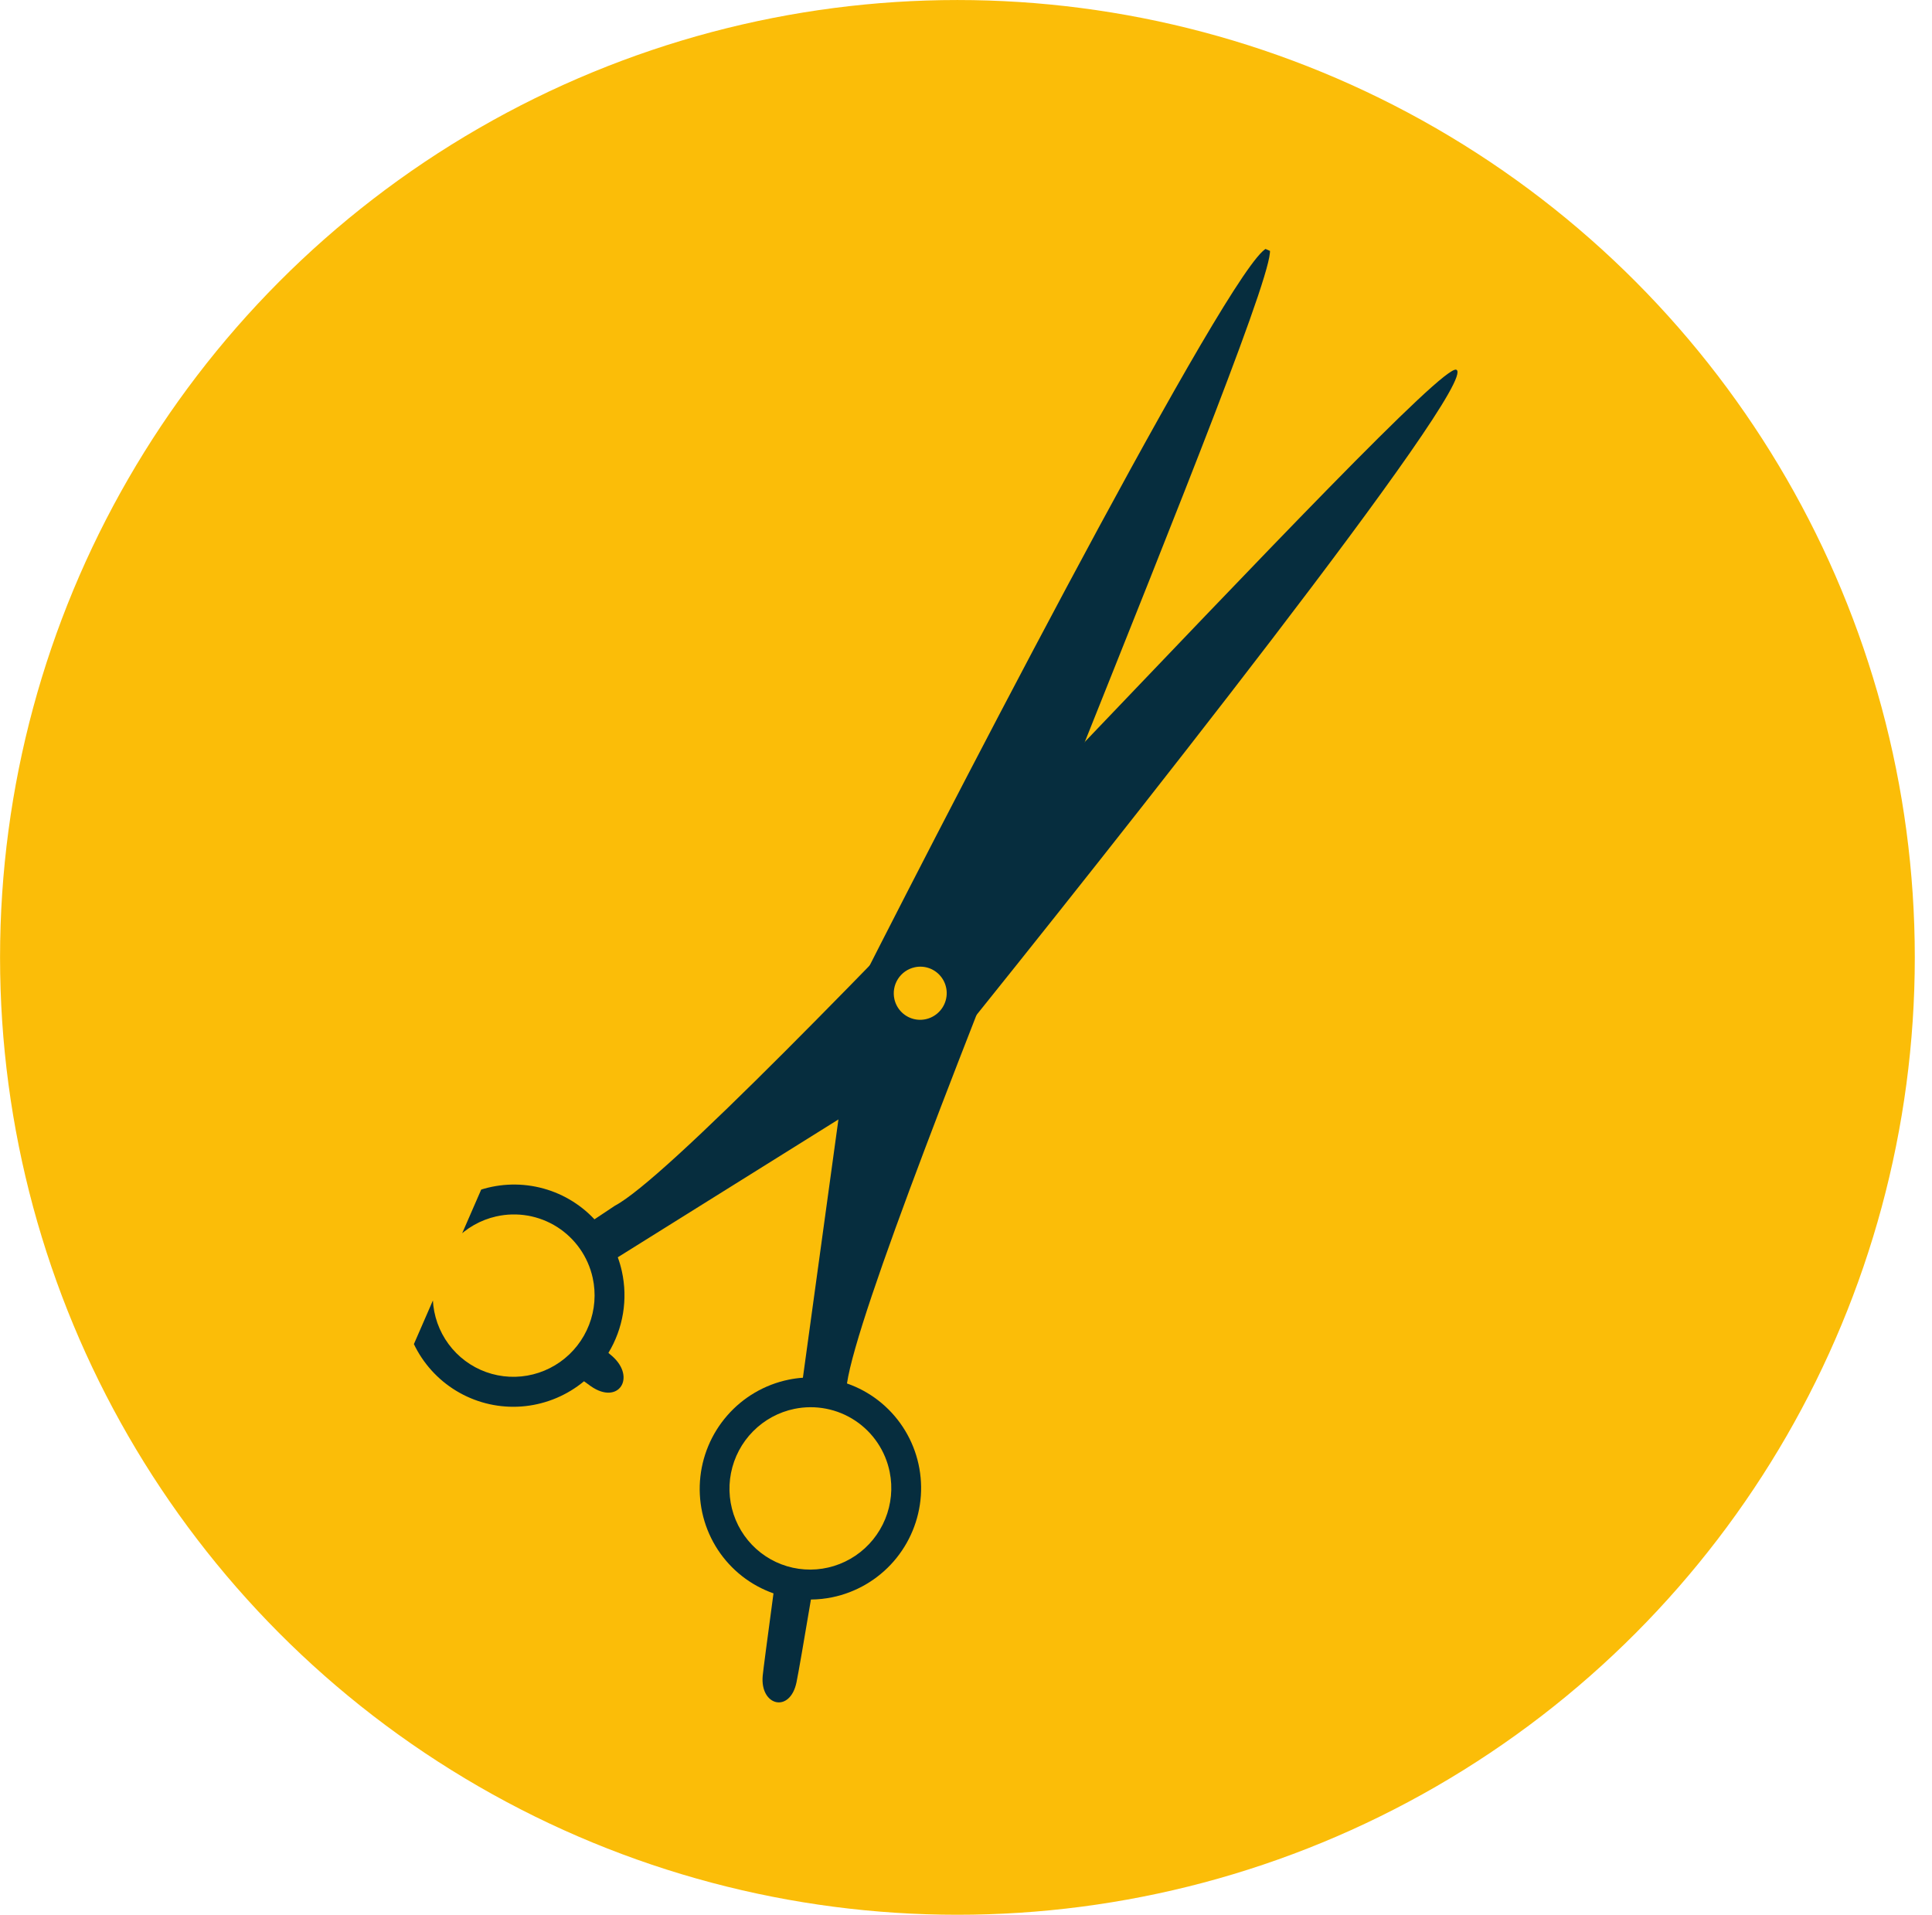
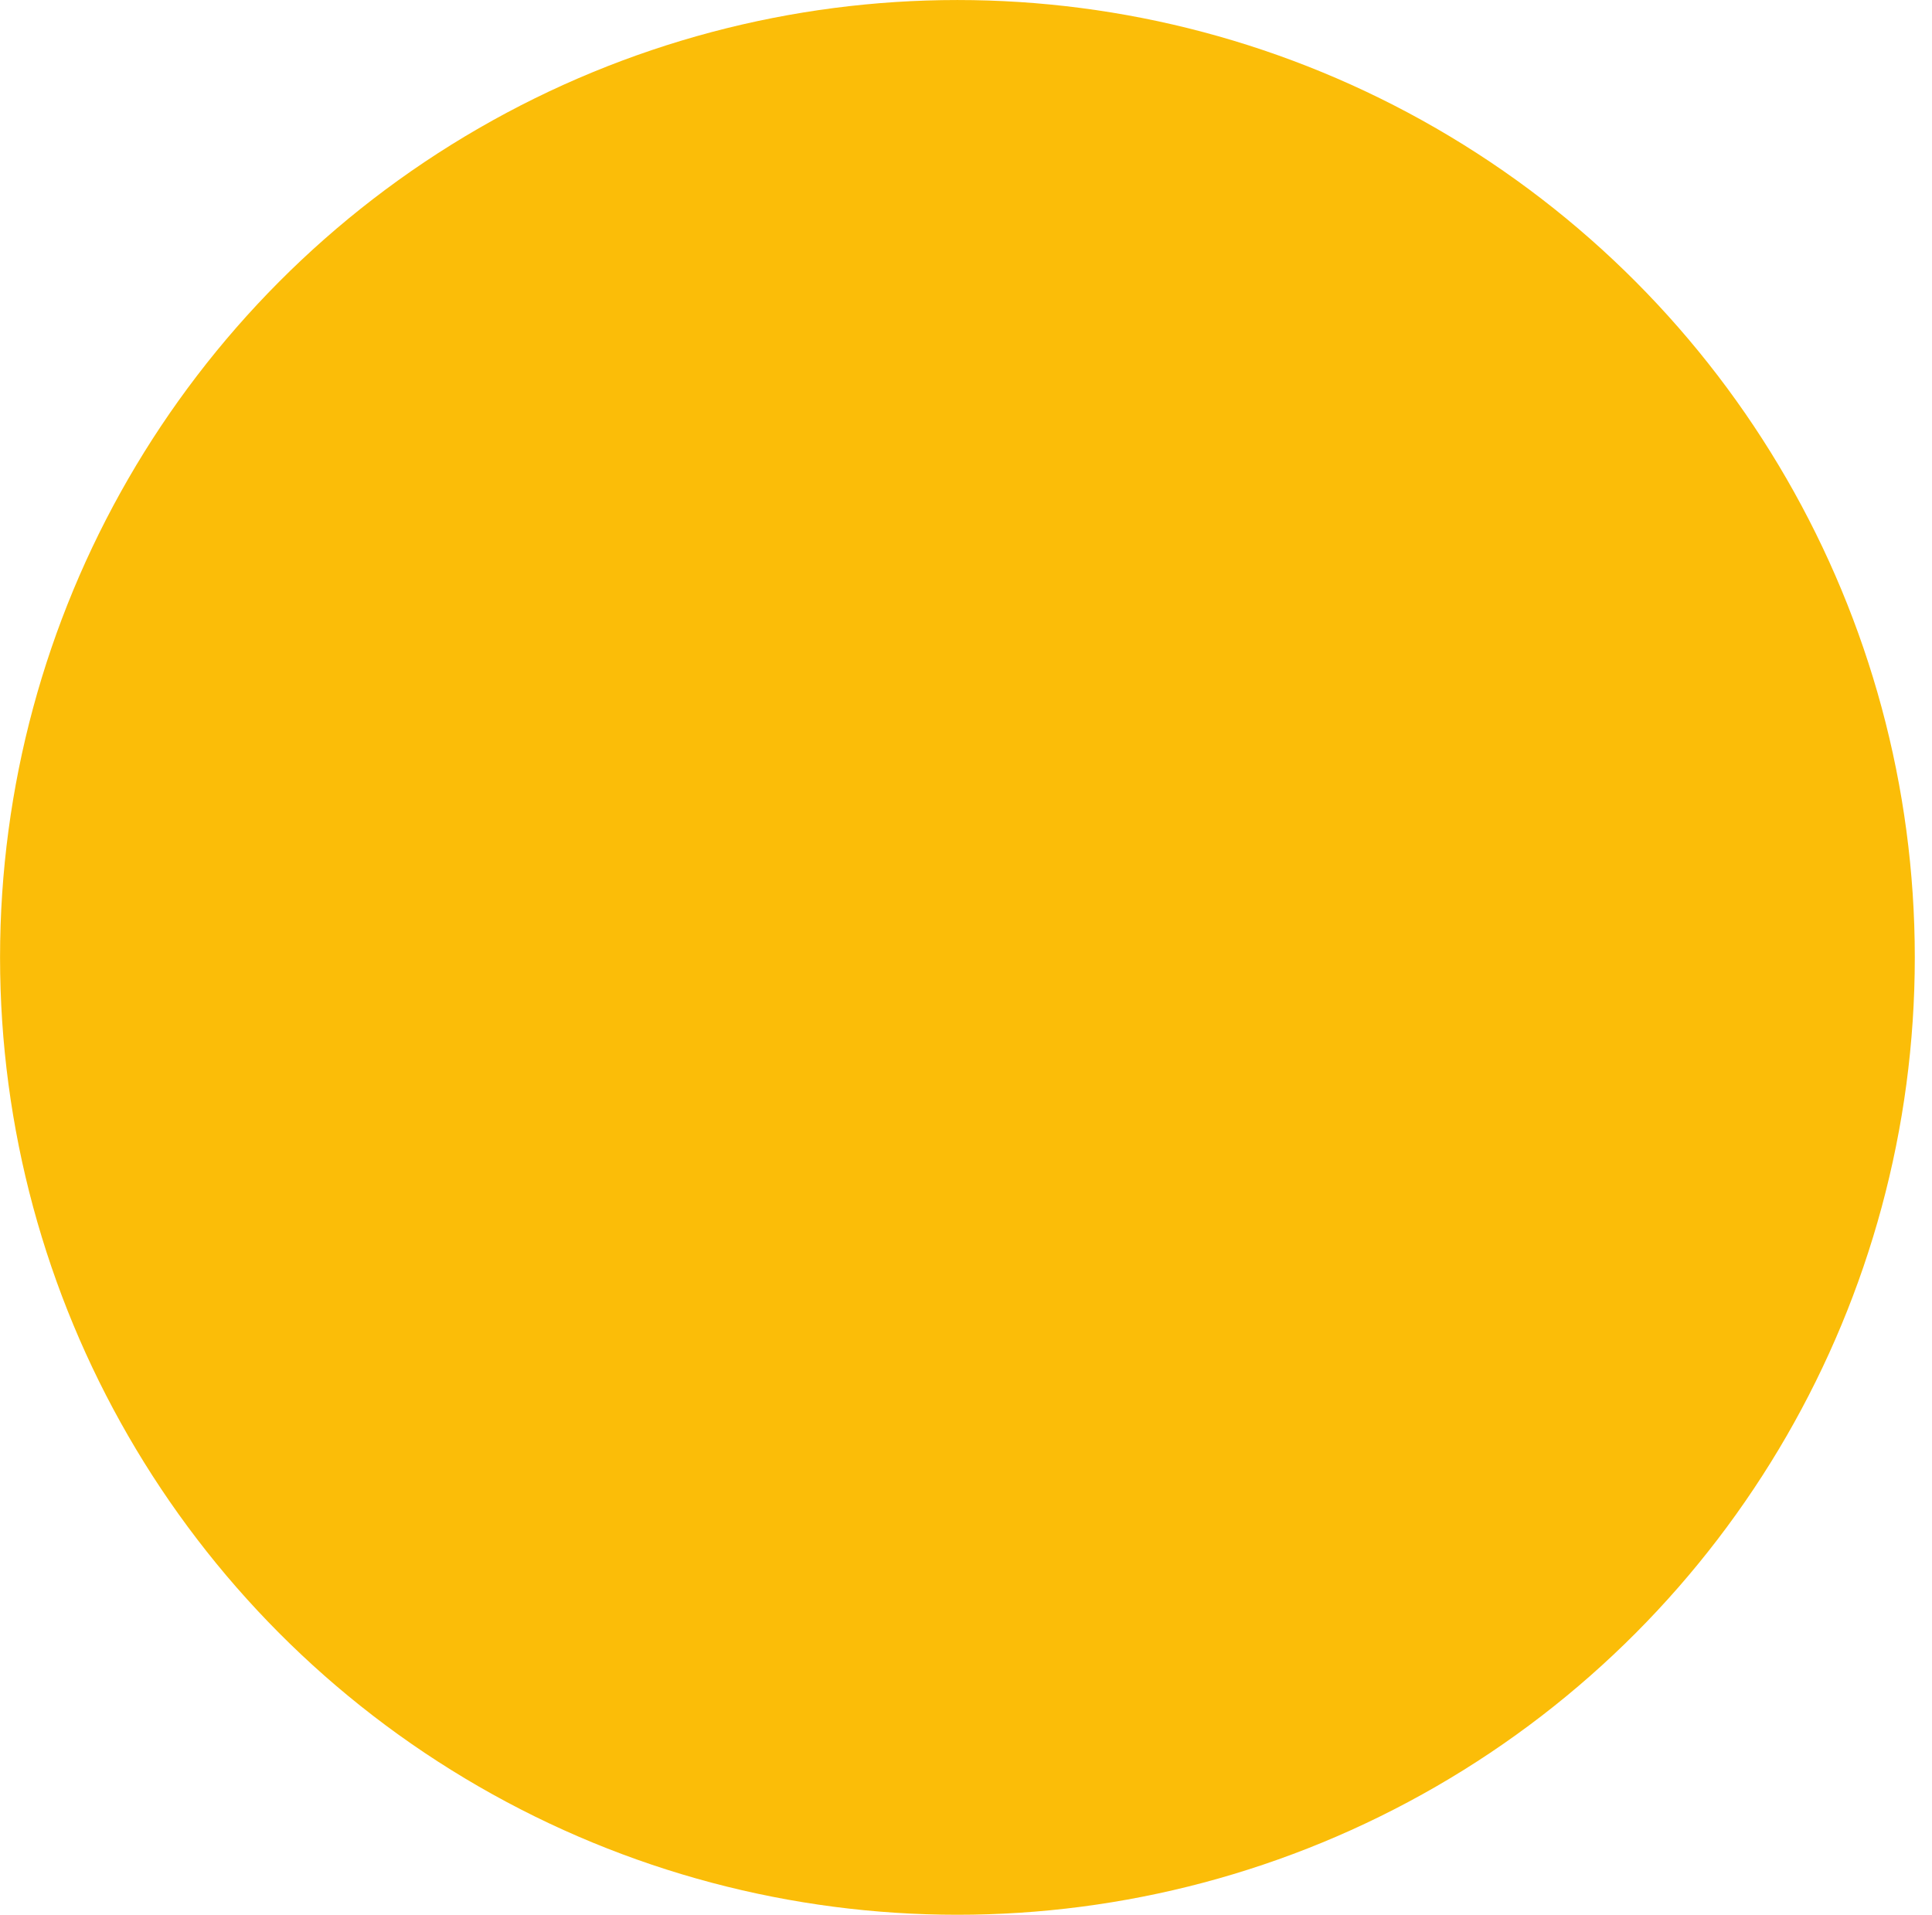
<svg xmlns="http://www.w3.org/2000/svg" width="112" height="111" viewBox="0 0 112 111" fill="none">
  <circle cx="55.503" cy="55.501" r="55.5" fill="#FBBD08" />
  <g clip-path="url(#clip0_1_781)">
-     <path d="M49.62 57.535C49.62 57.535 48.009 69.193 46.545 79.868C46.264 79.887 45.985 79.926 45.709 79.983C44.333 80.267 43.086 80.996 42.159 82.058C41.232 83.12 40.677 84.456 40.578 85.862C40.48 87.268 40.843 88.665 41.613 89.841C42.383 91.016 43.517 91.904 44.84 92.369C44.481 95.037 44.243 96.831 44.215 97.141C44.05 98.897 45.795 99.338 46.174 97.525C46.278 97.028 46.606 95.133 47.01 92.726C47.426 92.723 47.841 92.679 48.249 92.595C49.627 92.311 50.876 91.581 51.804 90.517C52.731 89.453 53.286 88.114 53.383 86.706C53.479 85.298 53.113 83.899 52.339 82.724C51.565 81.548 50.427 80.662 49.1 80.201C50.31 72.099 74.76 15.412 73.581 14.4C72.401 13.388 56.418 44.119 49.62 57.535ZM51.578 85.341C51.761 86.253 51.669 87.199 51.316 88.061C50.963 88.923 50.363 89.662 49.593 90.183C48.822 90.705 47.916 90.986 46.988 90.991C46.06 90.996 45.153 90.726 44.381 90.213C43.608 89.7 43.006 88.969 42.649 88.111C42.292 87.253 42.197 86.307 42.376 85.393C42.556 84.479 43 83.638 43.655 82.976C44.309 82.314 45.144 81.86 46.054 81.673C46.658 81.549 47.28 81.546 47.884 81.663C48.489 81.78 49.064 82.015 49.577 82.356C50.09 82.696 50.531 83.135 50.874 83.647C51.218 84.159 51.457 84.735 51.578 85.341Z" fill="#062D3E" />
-     <path d="M35.641 69.9L34.462 70.685C33.605 69.772 32.501 69.132 31.284 68.843C30.067 68.553 28.791 68.627 27.613 69.056C26.435 69.485 25.407 70.249 24.654 71.255C23.901 72.261 23.456 73.465 23.376 74.718C23.295 75.972 23.581 77.22 24.198 78.31C24.816 79.4 25.738 80.284 26.852 80.853C27.965 81.422 29.222 81.652 30.466 81.513C31.71 81.374 32.889 80.874 33.856 80.073C34.03 80.202 34.164 80.298 34.25 80.359C35.854 81.478 36.894 79.856 35.49 78.616C35.45 78.58 35.375 78.516 35.27 78.43C36.128 77.01 36.408 75.314 36.05 73.697C35.989 73.421 35.91 73.15 35.814 72.886C44.938 67.193 54.906 60.954 54.906 60.954C64.352 49.252 85.84 22.1 84.427 21.434C83.015 20.769 41.431 66.859 35.641 69.9ZM34.359 74.076C34.559 74.984 34.486 75.933 34.149 76.801C33.812 77.67 33.227 78.42 32.467 78.956C31.706 79.492 30.806 79.791 29.878 79.814C28.951 79.838 28.038 79.584 27.256 79.087C26.474 78.589 25.857 77.869 25.484 77.019C25.111 76.168 24.998 75.224 25.159 74.307C25.32 73.39 25.749 72.54 26.391 71.865C27.033 71.191 27.858 70.722 28.764 70.517C29.979 70.243 31.251 70.464 32.3 71.131C33.349 71.799 34.09 72.858 34.359 74.076Z" fill="#062D3E" />
-     <path d="M51.849 57.92C51.915 58.217 52.068 58.487 52.287 58.696C52.506 58.906 52.783 59.045 53.081 59.097C53.38 59.148 53.688 59.11 53.965 58.986C54.243 58.862 54.478 58.659 54.641 58.402C54.804 58.145 54.888 57.845 54.882 57.541C54.875 57.237 54.779 56.941 54.605 56.693C54.432 56.444 54.188 56.252 53.906 56.142C53.624 56.033 53.315 56.009 53.019 56.076C52.821 56.12 52.634 56.203 52.468 56.319C52.303 56.436 52.162 56.584 52.053 56.755C51.944 56.927 51.87 57.118 51.835 57.318C51.8 57.518 51.805 57.722 51.849 57.92Z" fill="#FBBD08" />
-   </g>
+     </g>
  <defs>
    <clipPath id="clip0_1_781">
-       <rect width="35.287" height="88.695" fill="white" transform="translate(55.112 6.482) rotate(23.538)" />
-     </clipPath>
+       </clipPath>
  </defs>
</svg>